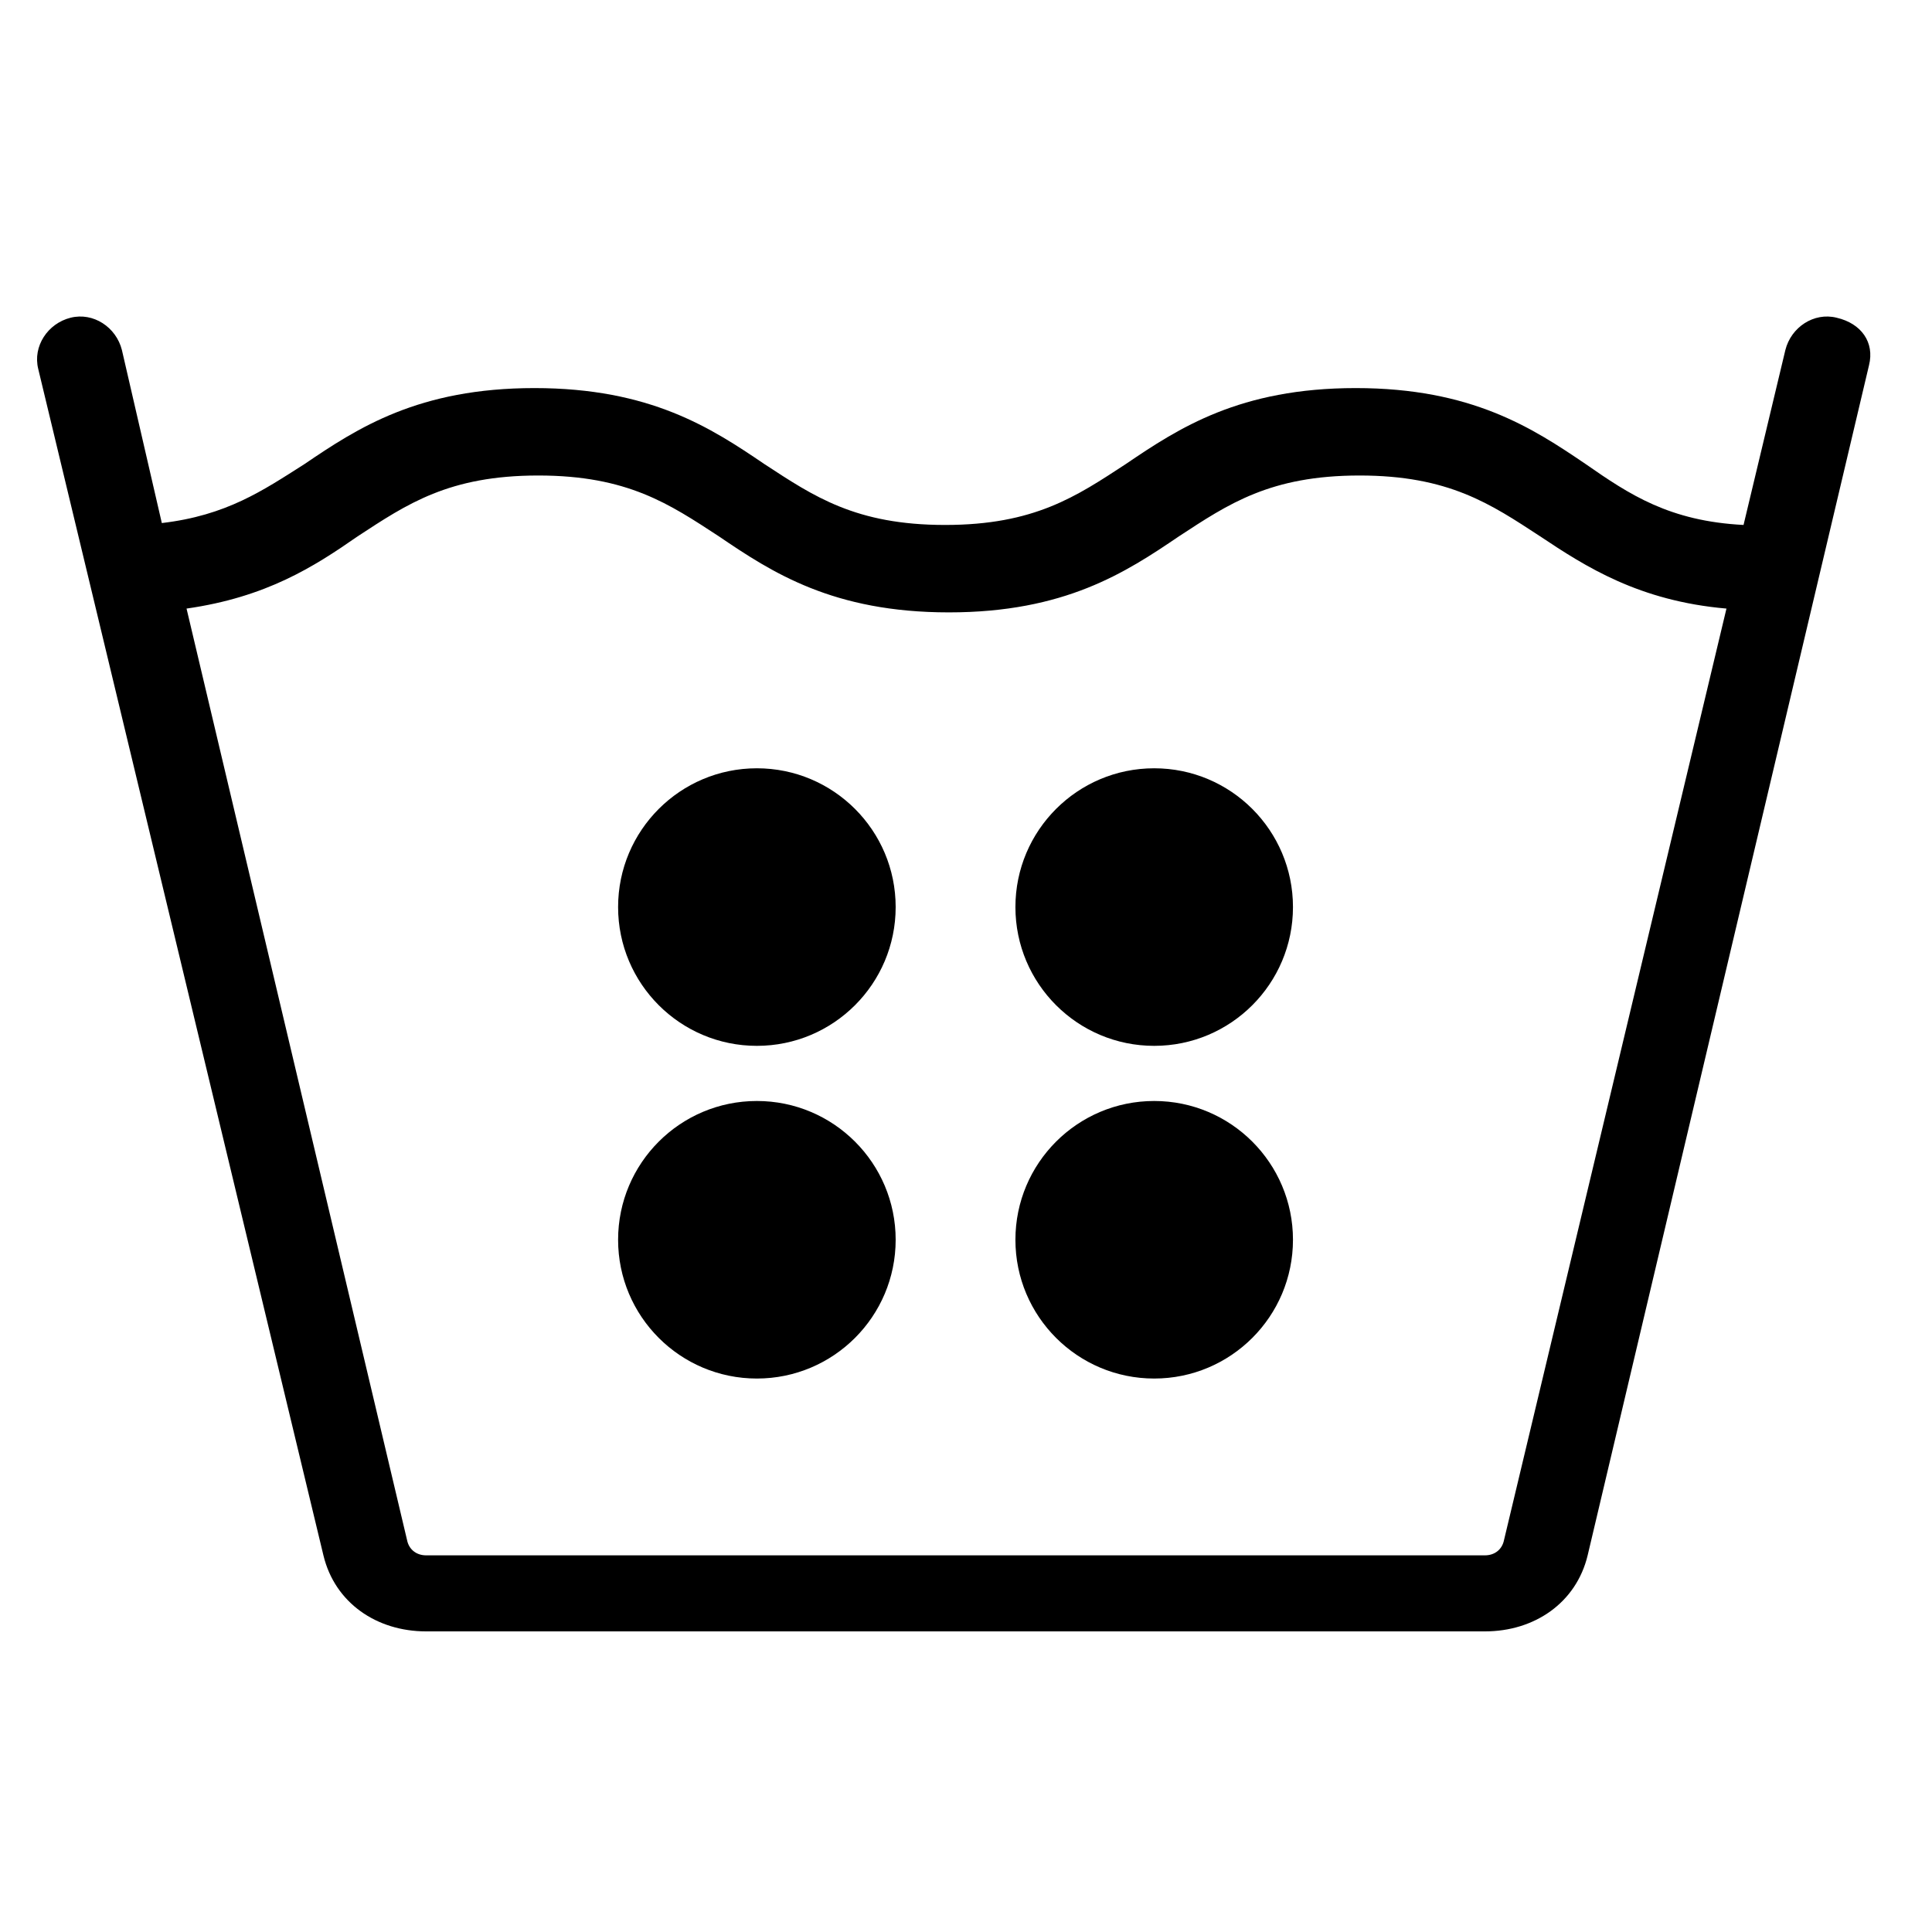
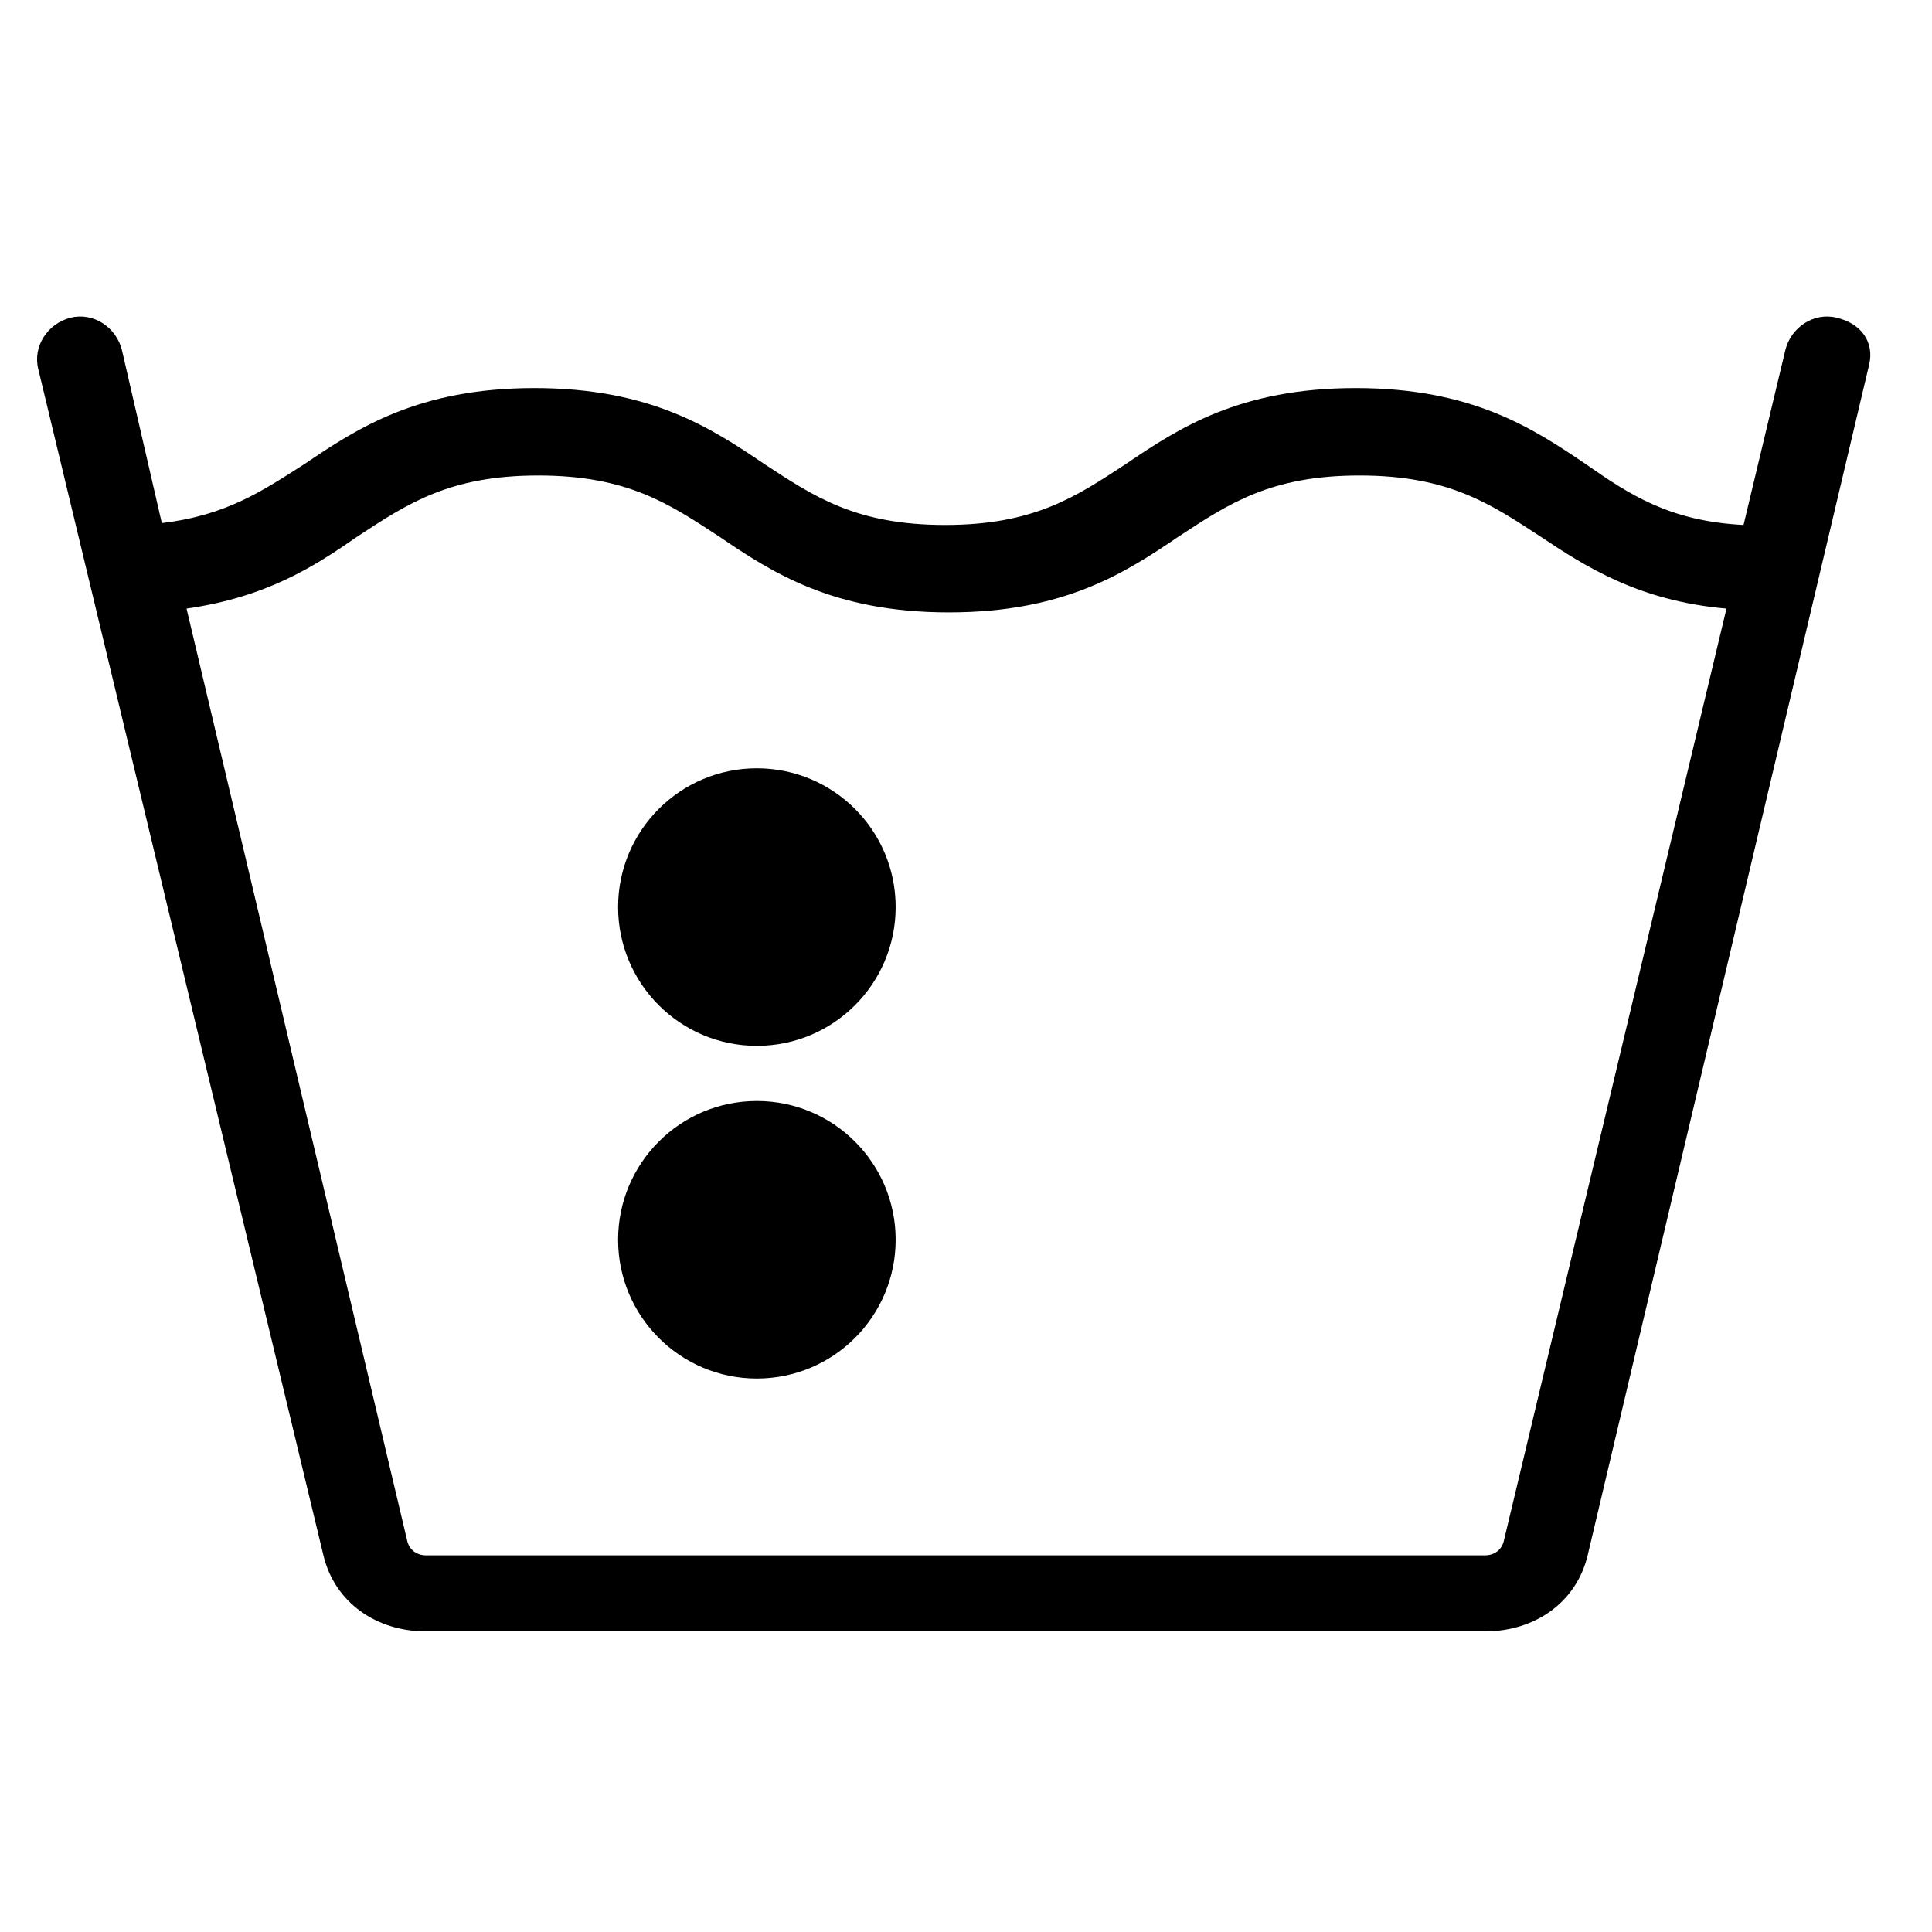
<svg xmlns="http://www.w3.org/2000/svg" fill="#000000" width="800px" height="800px" version="1.1" viewBox="144 144 512 512">
  <g>
    <path d="m630.74 228.2c-6.047-1.512-12.09 2.519-13.602 8.566l-11.082 46.352c-19.648-1.008-30.23-8.062-41.816-16.121-14.105-9.574-30.23-20.152-60.961-20.152s-46.855 10.578-60.961 20.152c-13.098 8.566-24.184 16.121-47.863 16.121-23.68 0-34.762-7.559-47.863-16.121-14.105-9.574-30.23-20.152-60.961-20.152-30.73 0-46.855 10.578-60.961 20.152-11.082 7.055-20.656 13.602-37.785 15.617l-10.578-45.848c-1.512-6.047-7.559-10.078-13.602-8.566-6.047 1.512-10.078 7.559-8.566 13.602l75.57 314.38c3.023 12.594 14.105 20.152 27.207 20.152h280.62c13.098 0 24.184-7.559 27.207-20.152l74.562-315.38c1.512-6.047-2.016-11.086-8.566-12.598zm-88.164 323.95c-0.504 2.519-2.519 4.031-5.039 4.031h-280.62c-2.519 0-4.535-1.512-5.039-4.031l-58.441-246.87c21.16-3.023 33.754-11.082 45.344-19.145 13.098-8.566 24.184-16.121 47.863-16.121 23.68 0 34.762 7.559 47.863 16.121 14.105 9.574 30.23 20.152 60.961 20.152s46.855-10.578 60.961-20.152c13.098-8.566 24.184-16.121 47.863-16.121 23.68 0 34.762 7.559 47.863 16.121 12.09 8.062 26.199 17.129 49.375 19.145z" />
    <path d="m381.36 384.38c0 20.312-16.469 36.781-36.781 36.781s-36.777-16.469-36.777-36.781c0-20.309 16.465-36.777 36.777-36.777s36.781 16.469 36.781 36.777" />
-     <path d="m486.65 384.38c0 20.312-16.465 36.781-36.777 36.781s-36.777-16.469-36.777-36.781c0-20.309 16.465-36.777 36.777-36.777s36.777 16.469 36.777 36.777" />
    <path d="m381.36 472.55c0 20.312-16.469 36.777-36.781 36.777s-36.777-16.465-36.777-36.777 16.465-36.777 36.777-36.777 36.781 16.465 36.781 36.777" />
-     <path d="m486.65 472.55c0 20.312-16.465 36.777-36.777 36.777s-36.777-16.465-36.777-36.777 16.465-36.777 36.777-36.777 36.777 16.465 36.777 36.777" />
  </g>
</svg>